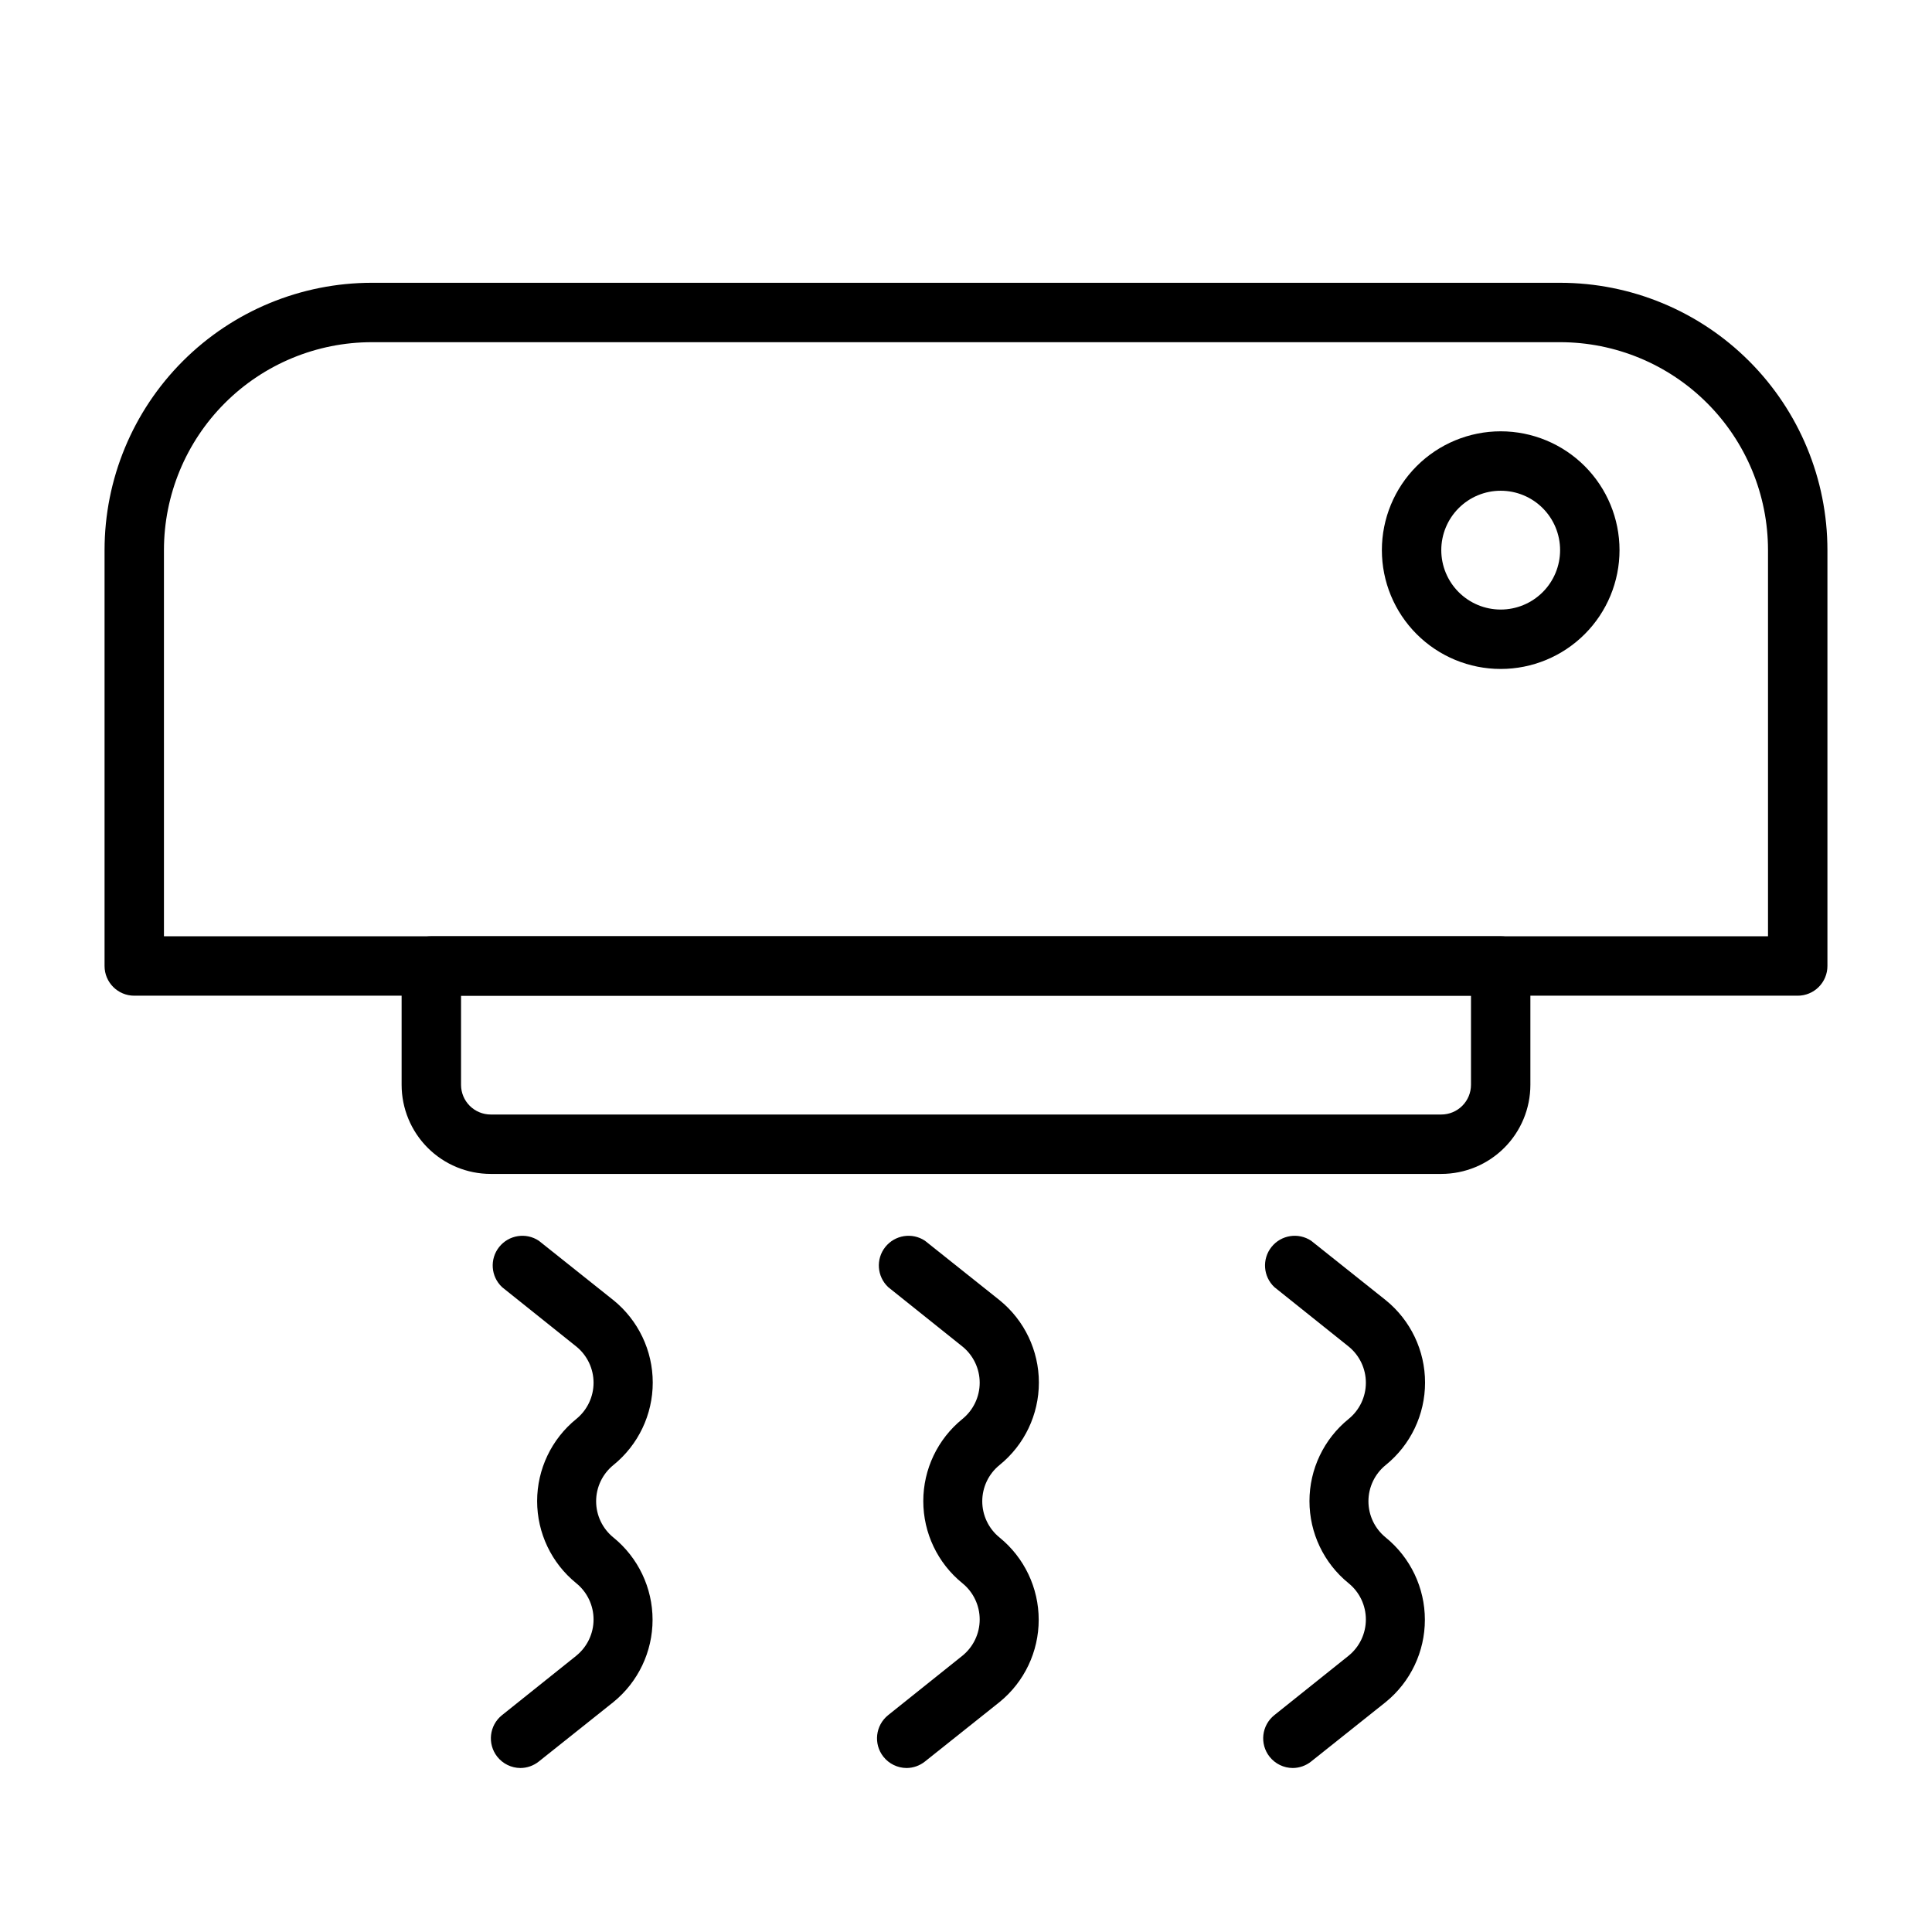
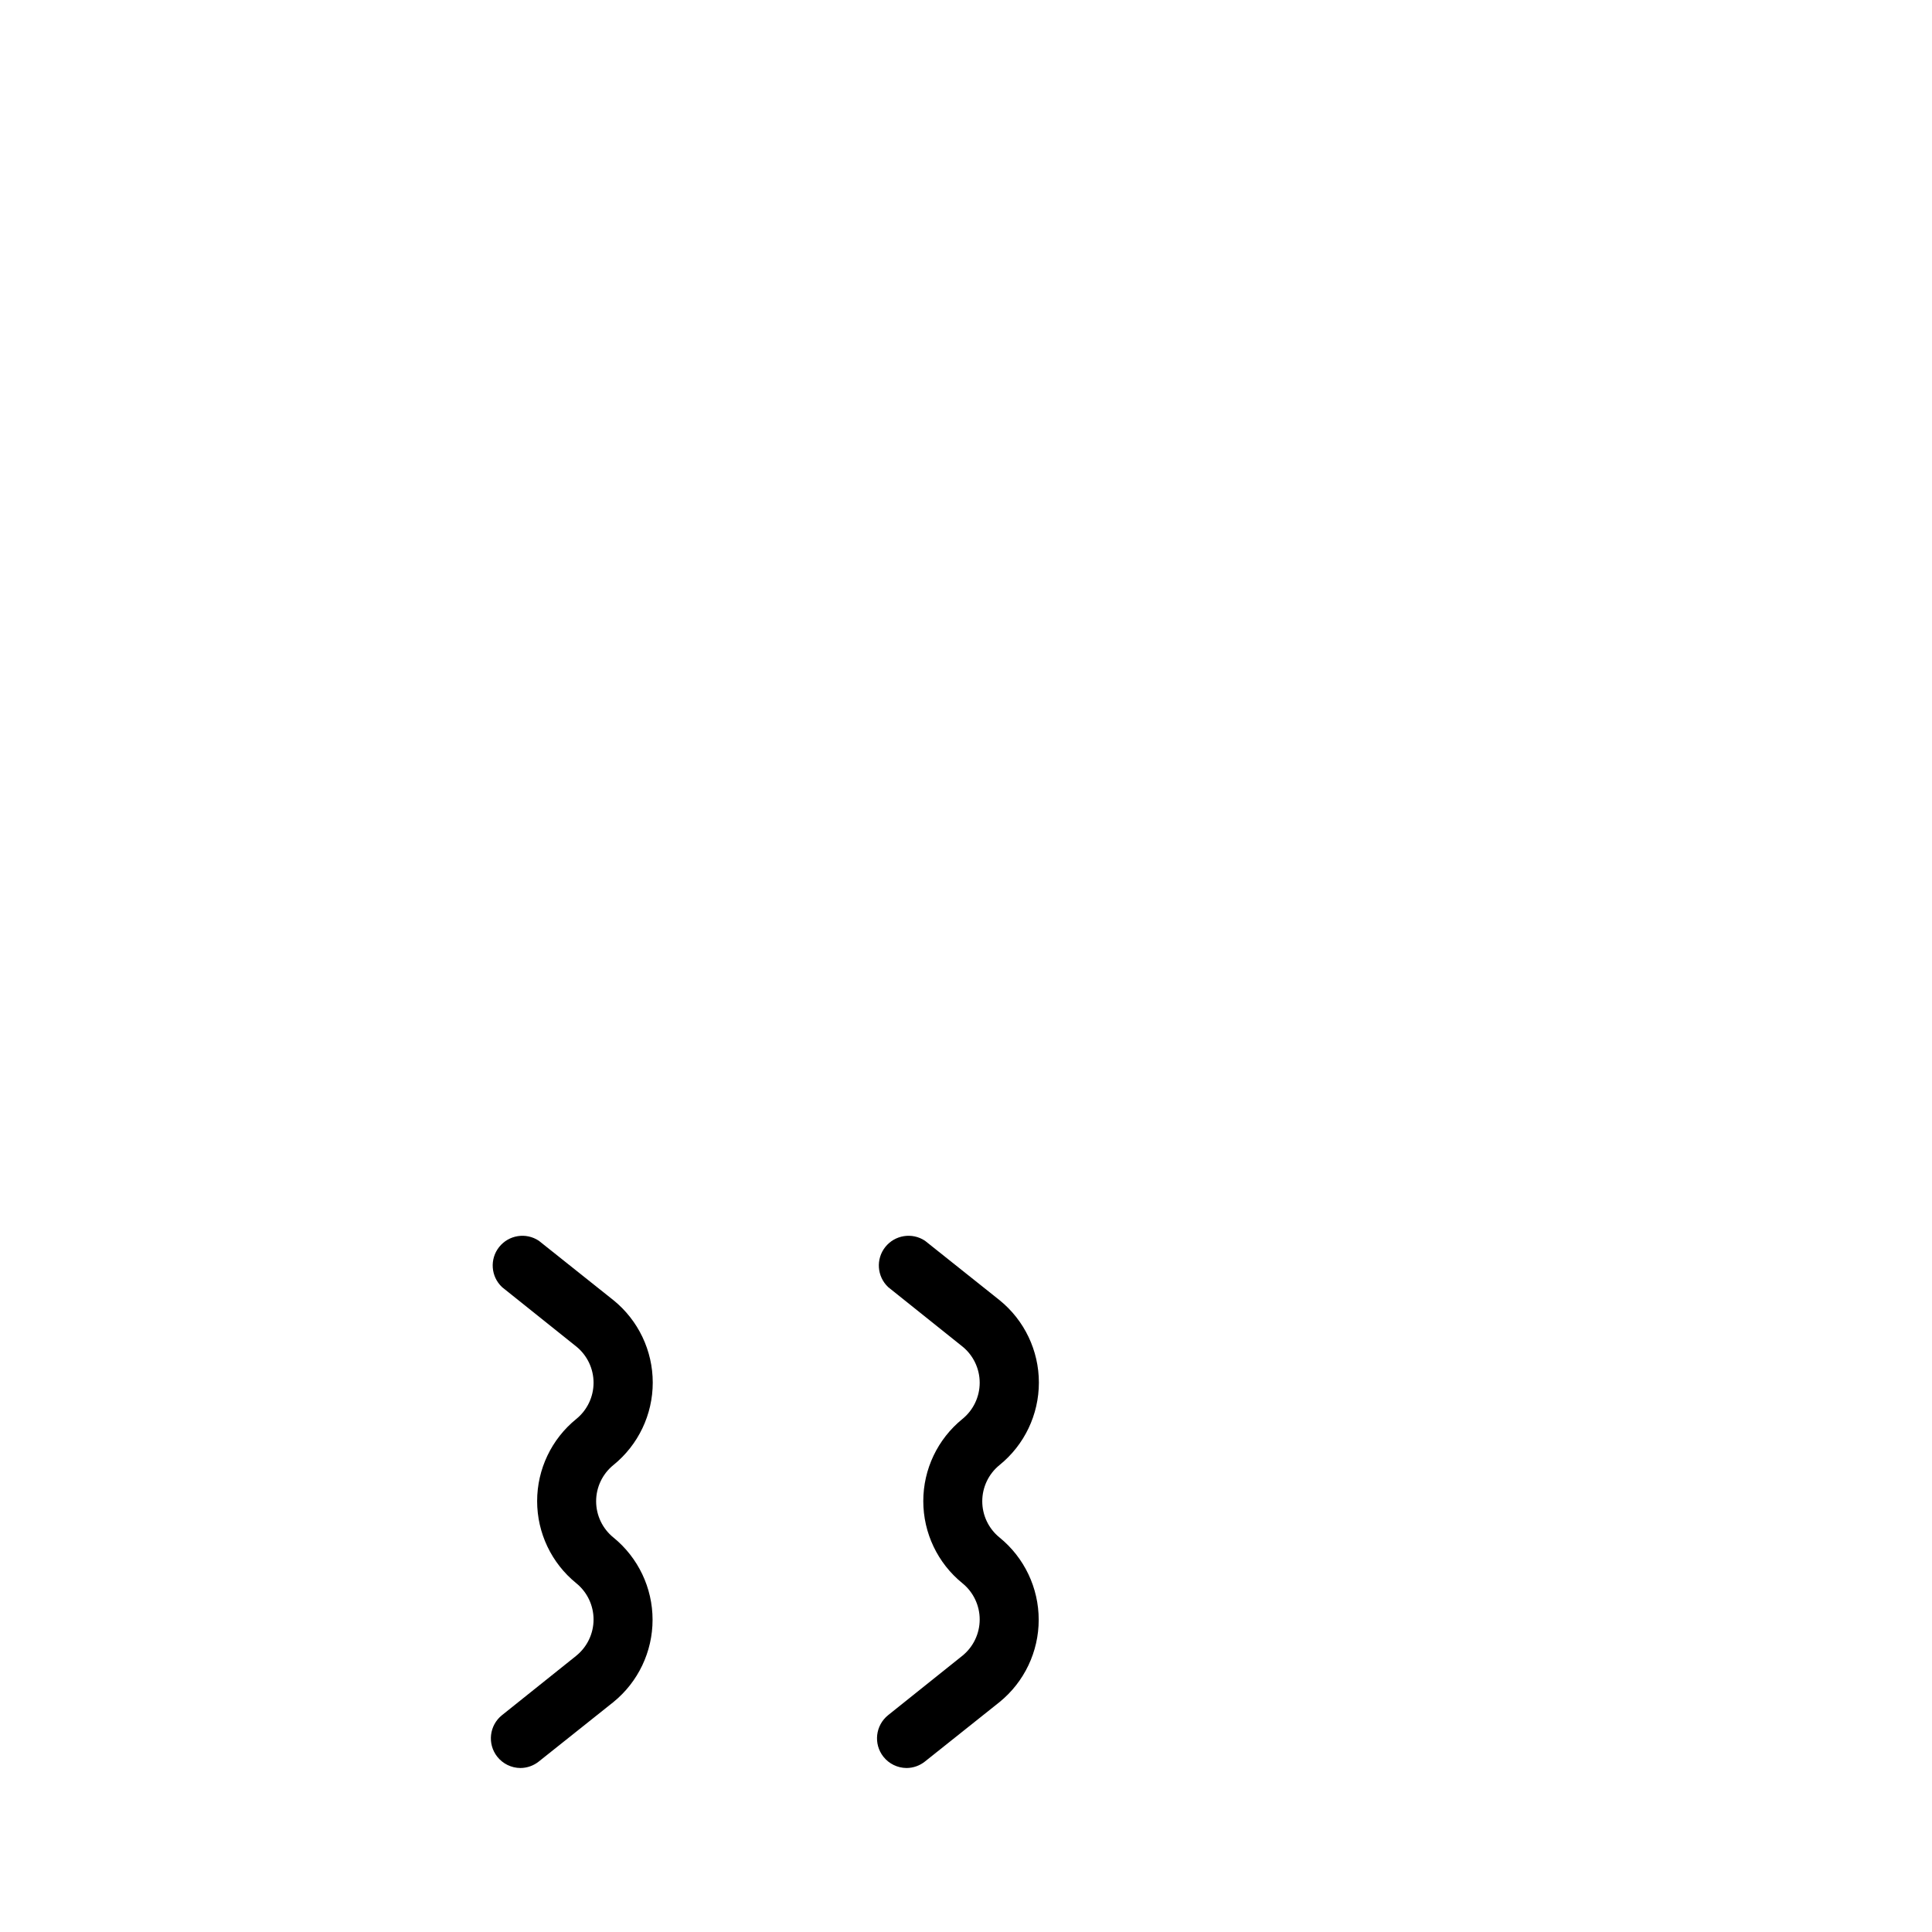
<svg xmlns="http://www.w3.org/2000/svg" fill="#000000" width="800px" height="800px" version="1.1" viewBox="144 144 512 512">
  <g>
-     <path d="m541.7 321.28c-8.352 0-16.359-3.316-22.266-9.223-5.906-5.902-9.223-13.914-9.223-22.266 0-8.352 3.316-16.359 9.223-22.266 5.906-5.902 13.914-9.223 22.266-9.223 8.352 0 16.359 3.32 22.266 9.223 5.906 5.906 9.223 13.914 9.223 22.266 0 8.352-3.316 16.363-9.223 22.266-5.906 5.906-13.914 9.223-22.266 9.223zm0-47.23c-4.176 0-8.18 1.656-11.133 4.609s-4.613 6.957-4.613 11.133c0 4.176 1.66 8.18 4.613 11.133s6.957 4.613 11.133 4.613c4.176 0 8.18-1.66 11.133-4.613s4.609-6.957 4.609-11.133c0-4.176-1.656-8.18-4.609-11.133s-6.957-4.609-11.133-4.609z" />
-     <path d="m620.41 407.87h-440.83c-4.348 0-7.871-3.523-7.871-7.871v-110.21c0-18.789 7.465-36.809 20.75-50.098 13.285-13.285 31.309-20.75 50.098-20.75h314.88c18.793 0 36.812 7.465 50.098 20.75 13.289 13.289 20.754 31.309 20.754 50.098v110.21c0 2.086-0.832 4.09-2.309 5.566-1.477 1.477-3.477 2.305-5.566 2.305zm-432.96-15.746h425.09v-102.34c0-14.613-5.805-28.629-16.141-38.965-10.332-10.332-24.348-16.137-38.965-16.137h-314.88c-14.613 0-28.633 5.805-38.965 16.137-10.336 10.336-16.141 24.352-16.141 38.965z" />
-     <path d="m525.95 455.1h-251.9c-6.266 0-12.27-2.488-16.699-6.914-4.43-4.43-6.918-10.438-6.918-16.699v-31.488c0-4.348 3.523-7.875 7.871-7.875h283.39c2.086 0 4.09 0.832 5.566 2.309 1.477 1.477 2.305 3.477 2.305 5.566v31.488c0 6.262-2.488 12.27-6.918 16.699-4.426 4.426-10.434 6.914-16.699 6.914zm-259.77-47.23v23.617c0 2.086 0.828 4.09 2.305 5.566 1.477 1.473 3.477 2.305 5.566 2.305h251.9c2.09 0 4.09-0.832 5.566-2.305 1.477-1.477 2.309-3.481 2.309-5.566v-23.617z" />
    <path d="m281.92 612.54c-2.394-0.012-4.656-1.113-6.141-2.992-2.68-3.394-2.117-8.316 1.262-11.02l19.68-15.742v-0.004c2.894-2.344 4.578-5.875 4.578-9.602 0-3.731-1.684-7.258-4.578-9.605-6.562-5.32-10.375-13.316-10.375-21.766s3.812-16.445 10.375-21.766c2.894-2.348 4.578-5.875 4.578-9.605 0-3.727-1.684-7.254-4.578-9.602l-19.68-15.742v-0.004c-2.977-2.805-3.305-7.422-0.762-10.621 2.547-3.199 7.117-3.922 10.52-1.656l19.758 15.742h0.004c6.59 5.336 10.422 13.363 10.422 21.844 0 8.484-3.832 16.512-10.422 21.848-2.898 2.344-4.582 5.875-4.582 9.602 0 3.731 1.684 7.258 4.582 9.605 6.562 5.336 10.375 13.344 10.375 21.805 0 8.461-3.812 16.469-10.375 21.805l-19.758 15.742-0.004 0.004c-1.383 1.109-3.102 1.719-4.879 1.73z" />
    <path d="m384.25 612.54c-2.394-0.012-4.656-1.113-6.141-2.992-2.68-3.394-2.117-8.316 1.262-11.02l19.68-15.742v-0.004c2.894-2.344 4.578-5.875 4.578-9.602 0-3.731-1.684-7.258-4.578-9.605-6.562-5.32-10.371-13.316-10.371-21.766s3.809-16.445 10.371-21.766c2.894-2.348 4.578-5.875 4.578-9.605 0-3.727-1.684-7.254-4.578-9.602l-19.68-15.742v-0.004c-2.973-2.805-3.305-7.422-0.762-10.621 2.547-3.199 7.117-3.922 10.523-1.656l19.758 15.742c6.594 5.336 10.422 13.363 10.422 21.844 0 8.484-3.828 16.512-10.422 21.848-2.898 2.344-4.582 5.875-4.582 9.602 0 3.731 1.684 7.258 4.582 9.605 6.562 5.336 10.375 13.344 10.375 21.805 0 8.461-3.812 16.469-10.375 21.805l-19.758 15.742v0.004c-1.387 1.109-3.106 1.719-4.883 1.73z" />
-     <path d="m486.59 612.54c-2.394-0.012-4.652-1.113-6.141-2.992-2.68-3.394-2.117-8.316 1.262-11.02l19.68-15.742v-0.004c2.898-2.344 4.578-5.875 4.578-9.602 0-3.731-1.68-7.258-4.578-9.605-6.562-5.32-10.371-13.316-10.371-21.766s3.809-16.445 10.371-21.766c2.898-2.348 4.578-5.875 4.578-9.605 0-3.727-1.68-7.254-4.578-9.602l-19.68-15.742v-0.004c-2.973-2.805-3.305-7.422-0.758-10.621 2.543-3.199 7.113-3.922 10.52-1.656l19.758 15.742c6.594 5.336 10.422 13.363 10.422 21.844 0 8.484-3.828 16.512-10.422 21.848-2.898 2.344-4.582 5.875-4.582 9.602 0 3.731 1.684 7.258 4.582 9.605 6.562 5.336 10.375 13.344 10.375 21.805 0 8.461-3.812 16.469-10.375 21.805l-19.758 15.742v0.004c-1.387 1.109-3.106 1.719-4.883 1.73z" />
  </g>
</svg>